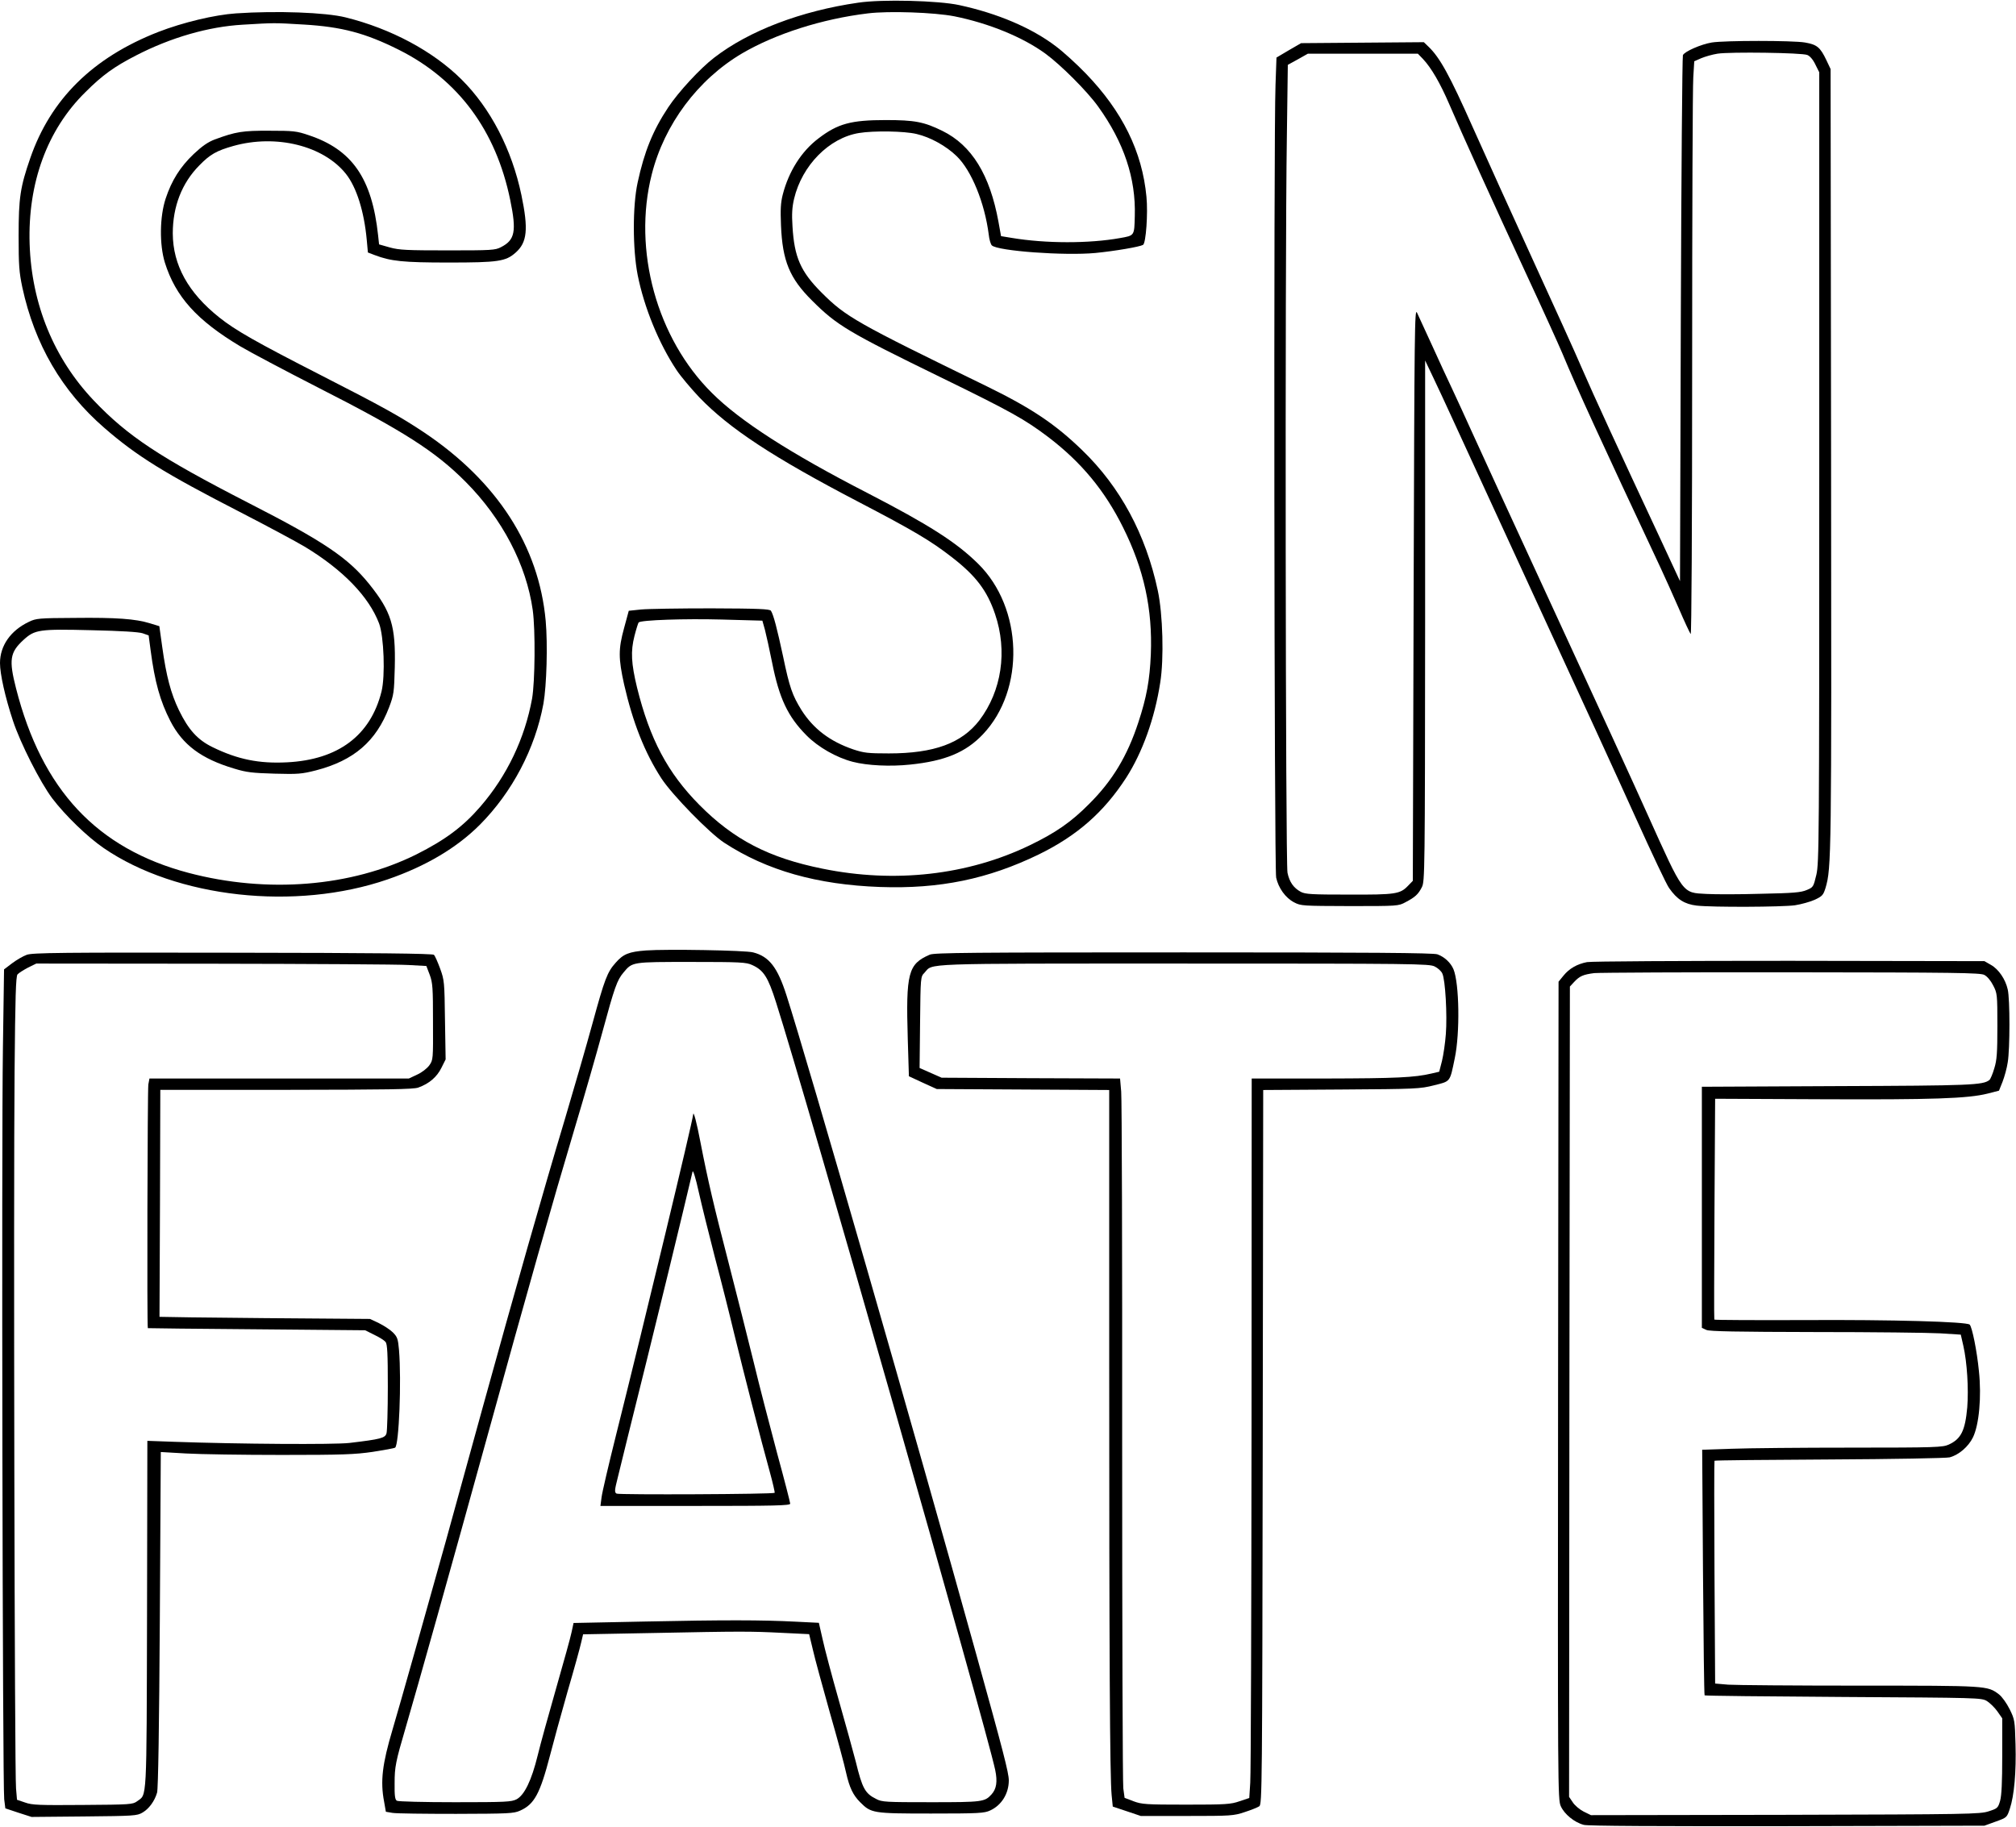
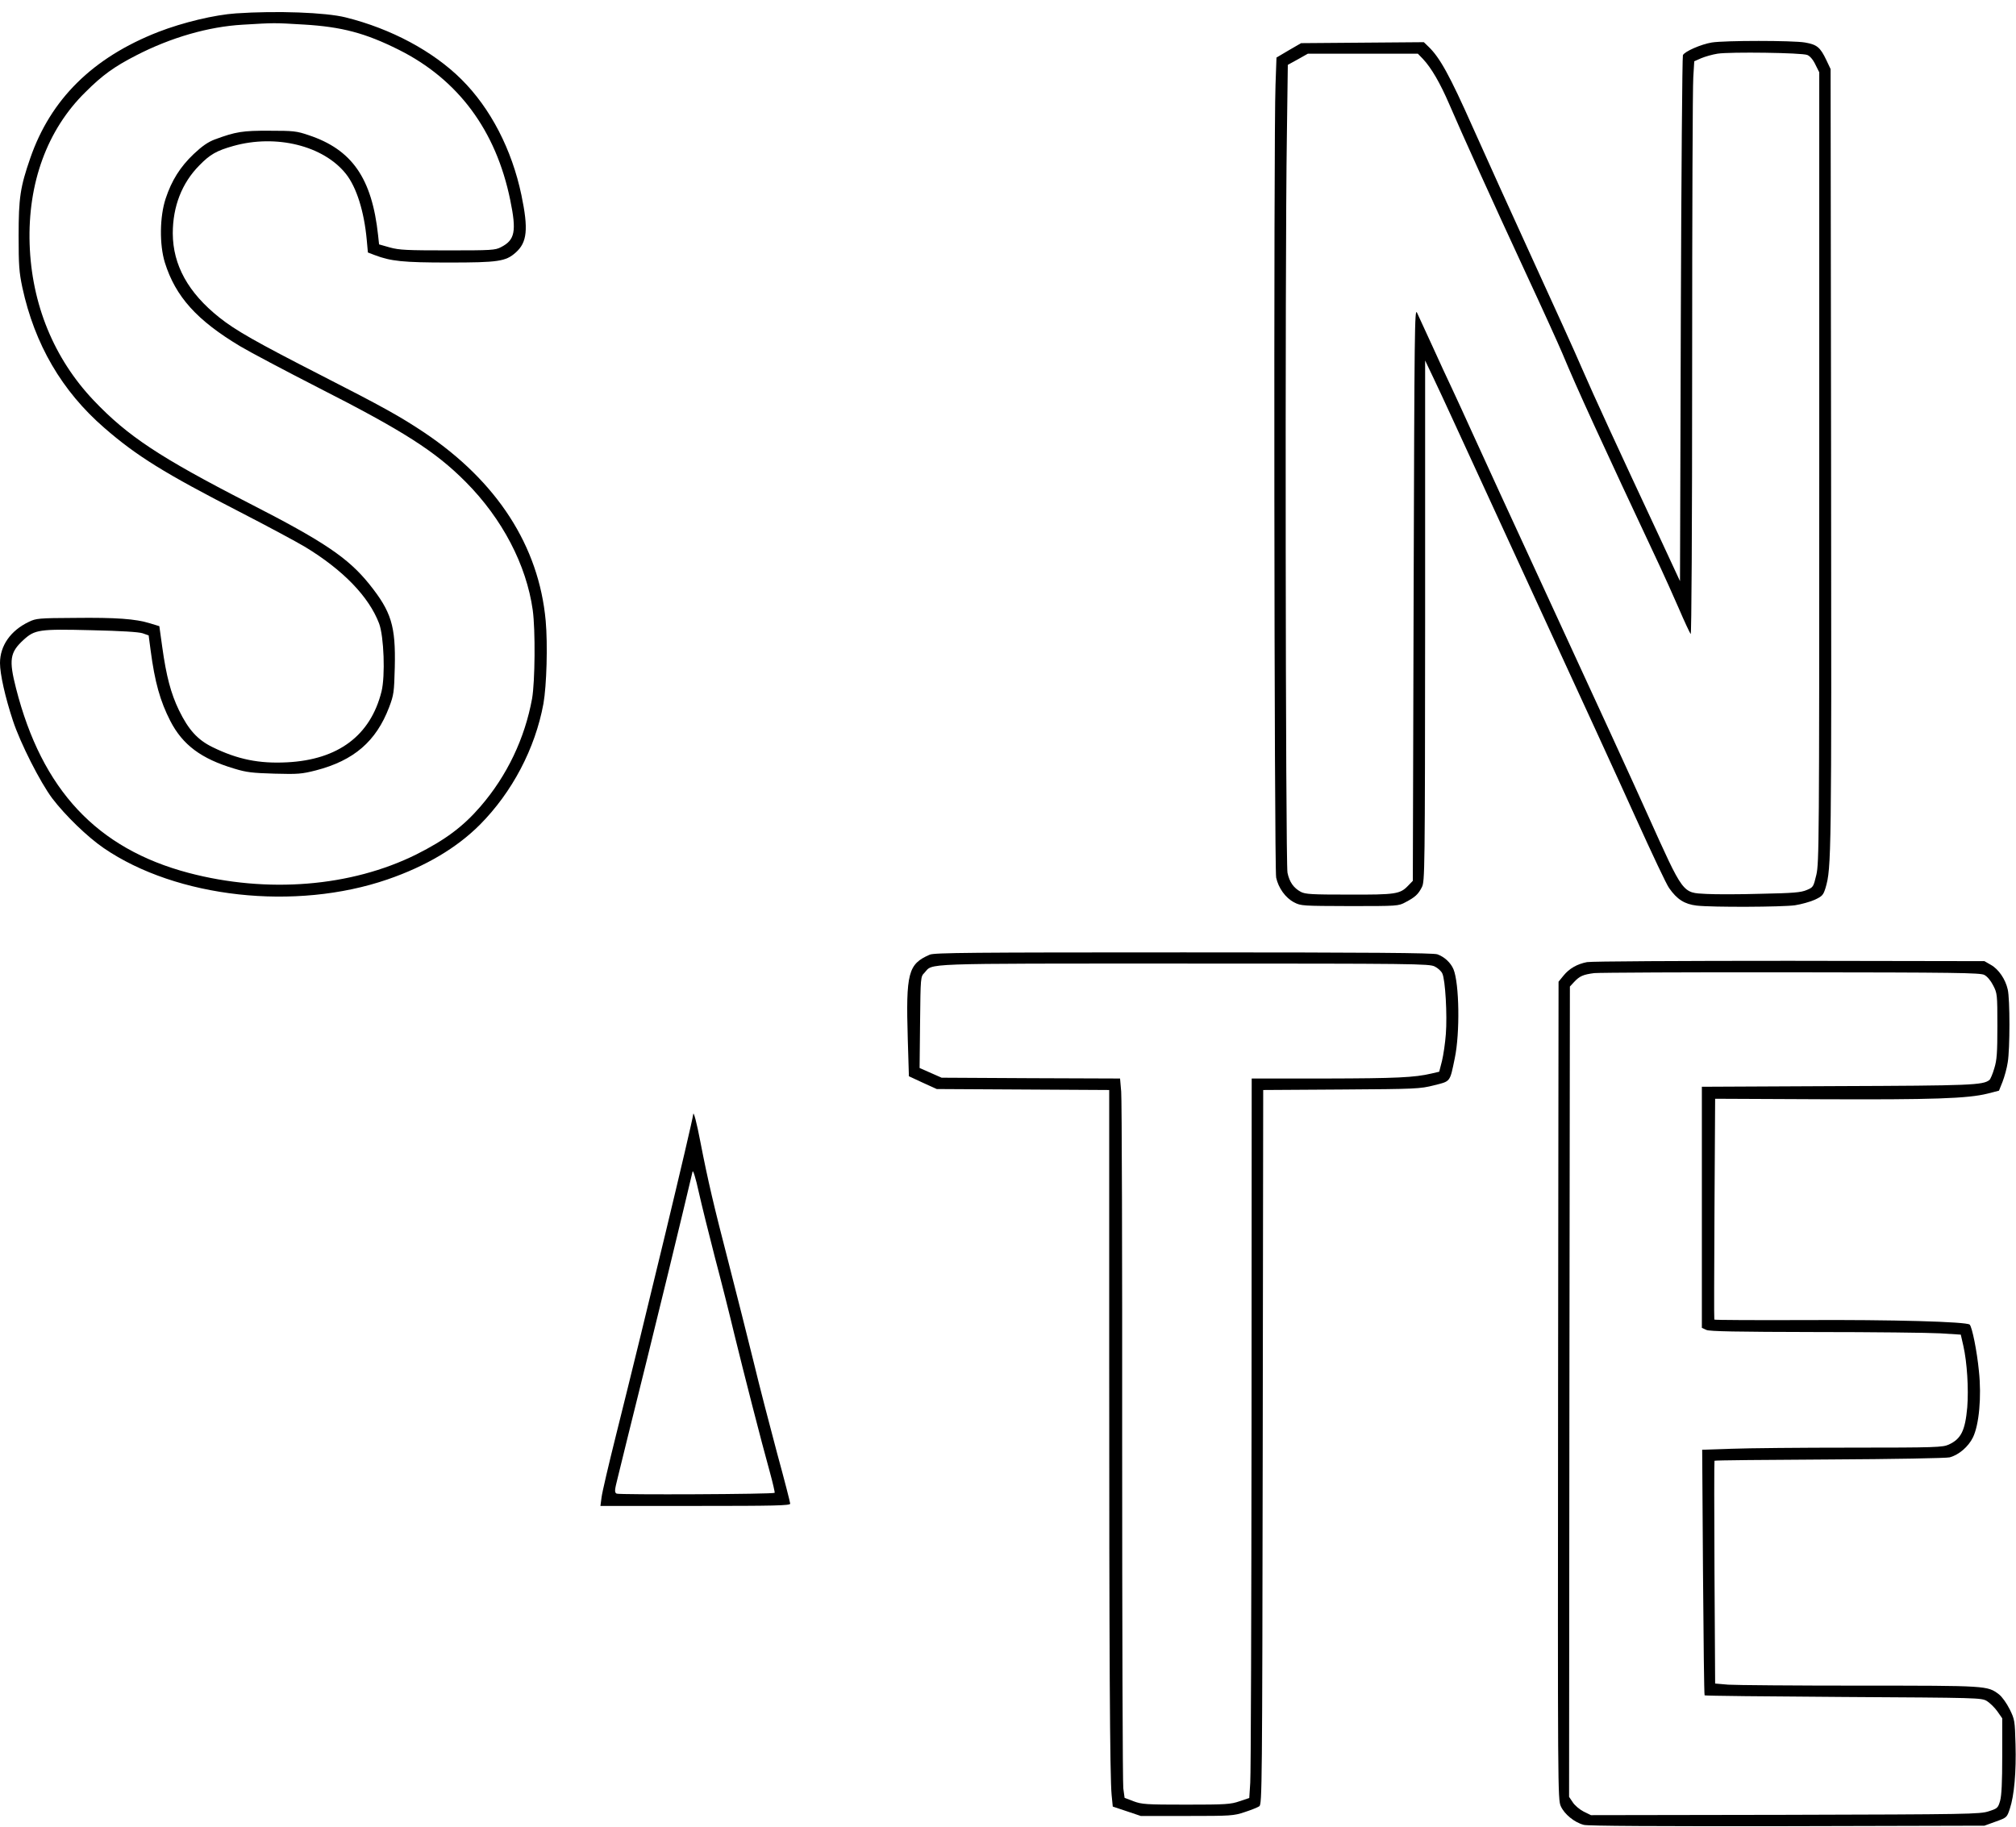
<svg xmlns="http://www.w3.org/2000/svg" version="1.0" width="329.188mm" height="298.334mm" viewBox="0 0 1245 1128" preserveAspectRatio="xMidYMid meet">
  <g transform="translate(0,1128) scale(0.1,-0.1)" fill="#000000" stroke="none">
-     <path d="M5300 11265 c-353 -51 -674 -173 -890 -340 -86 -66 -220 -211 -283 -306 -95 -143 -148 -274 -189 -464 -32 -145 -31 -414 0 -572 40 -201 131 -423 240 -587 25 -38 89 -114 141 -169 186 -193 455 -370 982 -645 341 -178 446 -240 576 -341 149 -115 219 -207 268 -352 78 -229 41 -475 -97 -657 -109 -141 -279 -204 -559 -204 -129 0 -154 3 -220 25 -143 49 -245 126 -319 242 -57 92 -74 140 -114 332 -37 172 -59 257 -75 282 -7 11 -76 14 -367 15 -198 0 -393 -3 -435 -7 l-76 -8 -29 -107 c-36 -131 -35 -187 0 -347 54 -236 127 -422 231 -582 67 -102 296 -337 388 -397 262 -171 573 -259 962 -273 368 -13 667 49 980 201 237 116 402 261 540 474 100 156 176 366 210 587 24 148 16 425 -15 569 -74 347 -232 640 -467 867 -166 161 -314 260 -588 394 -809 394 -871 429 -1021 579 -130 130 -169 219 -180 411 -5 74 -2 118 10 169 49 206 216 376 401 406 91 15 281 12 355 -6 86 -20 183 -74 248 -137 92 -89 173 -289 198 -484 3 -30 12 -60 19 -67 35 -35 451 -65 640 -47 122 12 273 38 294 50 18 11 31 195 21 297 -26 278 -148 527 -375 762 -55 57 -138 133 -185 168 -150 114 -360 203 -596 254 -128 28 -477 37 -624 15z m593 -84 c214 -43 423 -129 562 -230 96 -70 260 -234 327 -328 159 -221 233 -443 226 -675 -3 -124 -1 -121 -92 -137 -189 -34 -458 -34 -667 1 l-67 11 -16 89 c-53 290 -165 472 -346 561 -114 56 -171 67 -350 67 -214 0 -296 -22 -415 -113 -106 -80 -184 -204 -221 -347 -13 -51 -15 -93 -11 -190 9 -220 53 -327 192 -465 153 -153 223 -195 797 -475 434 -212 516 -258 663 -369 203 -155 347 -329 460 -556 130 -260 183 -506 172 -785 -7 -161 -26 -265 -77 -420 -68 -208 -160 -361 -305 -505 -110 -111 -207 -178 -367 -255 -382 -184 -832 -235 -1278 -144 -332 67 -548 179 -761 394 -196 198 -306 406 -385 725 -36 149 -40 224 -16 318 11 43 23 81 26 84 15 15 286 24 512 18 l252 -7 16 -57 c8 -31 28 -121 44 -201 44 -222 97 -334 212 -450 73 -74 186 -138 287 -164 89 -23 231 -30 353 -17 215 22 344 75 450 187 262 276 248 781 -30 1054 -135 133 -303 240 -684 437 -473 243 -786 444 -959 617 -341 337 -491 883 -372 1351 78 309 285 586 558 747 207 121 494 213 777 247 129 16 410 6 533 -18z" />
    <path d="M1458 11199 c-133 -9 -329 -56 -481 -115 -404 -158 -664 -415 -790 -779 -62 -179 -72 -245 -72 -480 0 -182 3 -224 23 -319 76 -351 244 -640 506 -867 200 -174 371 -280 836 -519 173 -89 355 -187 405 -217 235 -143 393 -307 456 -472 30 -79 39 -325 15 -421 -68 -272 -268 -421 -583 -437 -173 -9 -306 18 -461 94 -92 45 -148 107 -207 228 -50 104 -78 210 -103 390 l-18 129 -59 18 c-88 27 -206 36 -465 33 -220 -1 -238 -3 -281 -24 -114 -54 -179 -148 -179 -255 0 -68 32 -211 80 -356 45 -137 168 -380 243 -480 80 -105 217 -238 318 -307 450 -308 1184 -389 1753 -193 235 81 426 194 569 337 200 201 342 471 393 748 20 113 27 366 14 512 -42 462 -300 861 -750 1163 -147 98 -254 158 -640 355 -395 202 -526 276 -626 356 -192 153 -286 323 -287 519 0 166 56 311 164 420 66 68 107 91 210 120 264 74 556 2 695 -172 66 -83 113 -233 129 -409 l7 -77 42 -16 c100 -38 174 -46 457 -46 306 0 352 7 413 61 72 63 80 145 36 356 -59 281 -190 535 -370 714 -175 174 -434 313 -715 383 -123 31 -427 42 -677 25z m417 -69 c237 -14 382 -53 588 -156 367 -184 600 -498 688 -928 40 -194 29 -247 -57 -291 -36 -19 -59 -20 -329 -20 -251 0 -299 2 -357 18 l-67 19 -6 56 c-38 353 -161 530 -430 619 -73 25 -94 27 -240 27 -167 1 -209 -6 -339 -54 -42 -16 -78 -41 -130 -90 -83 -79 -136 -163 -173 -275 -37 -112 -39 -284 -5 -395 66 -211 198 -357 465 -517 62 -37 276 -150 477 -253 531 -270 728 -396 915 -584 227 -228 376 -514 415 -793 17 -124 14 -442 -4 -546 -45 -246 -154 -476 -319 -667 -107 -124 -217 -206 -396 -296 -403 -200 -920 -242 -1406 -114 -567 150 -906 513 -1066 1140 -45 176 -38 222 46 299 70 64 97 68 420 60 183 -4 293 -11 316 -19 l37 -13 12 -91 c26 -198 59 -315 122 -438 76 -147 190 -233 395 -294 75 -23 112 -27 248 -31 146 -4 168 -2 255 20 236 61 373 180 453 390 29 77 31 92 35 247 6 256 -21 343 -157 513 -132 164 -281 264 -746 502 -549 282 -747 413 -956 633 -246 259 -384 595 -396 967 -12 375 108 705 344 937 105 105 177 157 313 227 215 111 448 178 658 190 200 12 193 12 377 1z" />
    <path d="M10571 11019 c-66 -11 -167 -55 -178 -78 -4 -9 -10 -743 -13 -1632 l-5 -1617 -124 267 c-260 556 -410 882 -481 1046 -40 94 -177 395 -303 670 -126 275 -294 646 -373 823 -141 317 -202 428 -272 495 l-29 28 -379 -3 -379 -3 -76 -44 -76 -45 -6 -170 c-12 -305 -8 -4840 4 -4895 14 -64 57 -125 111 -153 42 -22 52 -22 343 -23 296 0 301 0 345 24 59 31 78 48 101 93 18 36 19 88 20 1645 l0 1608 50 -105 c28 -58 82 -175 121 -260 39 -85 270 -587 513 -1115 244 -528 522 -1135 619 -1350 97 -214 188 -408 204 -429 49 -70 95 -99 170 -108 99 -11 526 -9 607 2 38 6 93 21 122 34 47 22 53 29 67 74 36 124 37 181 34 2647 l-3 2410 -26 55 c-38 80 -58 96 -132 109 -75 13 -497 13 -576 0z m590 -77 c16 -6 36 -29 50 -59 l24 -48 0 -2440 c0 -2314 -1 -2444 -18 -2517 -18 -75 -19 -77 -60 -94 -35 -15 -82 -19 -282 -23 -132 -4 -284 -4 -337 -1 -150 8 -139 -7 -363 490 -75 168 -336 737 -580 1265 -244 528 -472 1025 -508 1105 -36 80 -89 195 -117 255 -29 61 -86 184 -127 275 -42 91 -83 181 -92 200 -15 33 -16 -91 -21 -1737 l-5 -1772 -29 -30 c-50 -52 -76 -56 -366 -55 -228 0 -269 2 -297 17 -44 24 -70 60 -82 118 -12 56 -16 3762 -4 4538 l6 452 62 34 62 35 339 0 340 0 31 -32 c52 -55 107 -150 163 -280 76 -177 264 -593 475 -1048 101 -217 201 -438 223 -490 92 -221 229 -520 609 -1330 24 -52 74 -162 110 -245 35 -82 69 -154 74 -160 5 -5 9 640 9 1665 0 921 3 1719 7 1774 l6 99 43 19 c24 10 69 23 101 28 79 12 521 6 554 -8z" />
-     <path d="M3990 5411 c-106 -8 -141 -22 -188 -76 -52 -58 -68 -101 -142 -371 -39 -143 -116 -408 -170 -590 -138 -460 -309 -1061 -510 -1789 -94 -341 -196 -710 -226 -820 -94 -338 -293 -1044 -330 -1167 -63 -212 -76 -318 -52 -444 l11 -63 41 -7 c23 -4 199 -6 393 -6 323 1 356 2 395 20 88 39 123 104 185 342 19 74 67 250 107 390 41 140 79 278 85 306 l12 51 427 8 c551 11 604 11 803 1 l166 -8 23 -96 c12 -54 60 -228 105 -389 46 -160 91 -326 100 -370 21 -93 43 -139 87 -183 68 -68 77 -70 438 -70 294 0 329 2 365 19 70 32 115 104 115 186 0 46 -35 181 -200 775 -377 1358 -1042 3667 -1173 4074 -55 172 -107 240 -206 265 -46 13 -537 21 -661 12z m655 -90 c71 -32 98 -74 148 -232 185 -579 1298 -4479 1353 -4740 15 -72 8 -117 -23 -151 -42 -46 -56 -48 -373 -48 -280 0 -304 1 -339 20 -69 34 -86 66 -126 230 -15 58 -62 229 -105 380 -43 151 -88 321 -100 377 l-23 101 -141 7 c-213 11 -446 11 -932 1 l-442 -9 -12 -56 c-6 -31 -50 -188 -96 -349 -46 -161 -98 -348 -114 -415 -37 -151 -81 -243 -130 -269 -32 -16 -63 -18 -380 -18 -191 0 -351 4 -359 9 -12 7 -15 33 -14 108 0 101 6 132 68 343 71 242 283 997 499 1780 259 939 403 1447 546 1926 56 186 133 454 171 594 74 273 90 318 129 364 56 67 50 66 420 66 302 0 339 -2 375 -19z" />
    <path d="M4281 4399 c-6 -55 -299 -1272 -476 -1979 -46 -184 -87 -359 -90 -387 l-7 -53 586 0 c488 0 586 2 586 14 0 7 -36 148 -81 312 -44 165 -110 418 -145 564 -36 146 -105 420 -154 610 -91 351 -128 508 -175 750 -22 116 -42 191 -44 169z m134 -884 c38 -143 92 -357 120 -475 59 -241 166 -660 219 -850 19 -69 32 -127 30 -129 -9 -9 -961 -13 -976 -5 -14 8 -13 20 7 99 12 50 94 383 183 740 88 358 186 758 217 890 31 132 59 249 62 260 3 12 19 -38 38 -125 18 -80 63 -262 100 -405z" />
-     <path d="M165 5384 c-22 -8 -62 -31 -90 -52 l-50 -38 -7 -489 c-9 -581 -2 -4555 8 -4637 l7 -56 81 -27 81 -26 325 3 c307 3 327 4 360 24 40 23 75 71 90 123 7 23 13 408 17 1070 l6 1034 156 -9 c86 -5 352 -9 591 -9 377 0 452 3 562 19 70 11 132 22 138 26 24 15 40 413 24 604 -6 68 -10 80 -38 108 -17 17 -56 42 -86 57 l-55 26 -650 5 c-357 3 -650 7 -650 8 0 1 1 317 3 702 l2 700 778 0 c628 1 784 3 815 14 67 24 115 65 143 122 l26 52 -4 244 c-3 234 -4 246 -30 317 -15 41 -32 79 -38 85 -8 8 -365 12 -1243 13 -1054 2 -1238 0 -1272 -13z m2359 -63 l109 -6 21 -55 c18 -49 20 -79 20 -290 1 -232 1 -235 -23 -269 -14 -19 -46 -44 -75 -57 l-51 -24 -801 0 -801 0 -7 -37 c-5 -35 -9 -1501 -3 -1505 1 -1 304 -4 672 -7 l670 -6 56 -28 c32 -15 63 -35 70 -44 11 -13 14 -72 14 -277 0 -144 -4 -273 -8 -287 -8 -30 -36 -37 -229 -60 -96 -11 -683 -7 -1080 7 l-168 6 -2 -1073 c-3 -1175 0 -1108 -61 -1153 -27 -20 -42 -21 -335 -23 -269 -2 -313 -1 -357 15 l-50 17 -6 70 c-9 93 -16 3681 -9 4426 4 467 8 589 18 602 8 9 37 27 65 42 l51 25 1095 -1 c603 -1 1145 -4 1205 -8z" />
    <path d="M5742 5385 c-134 -58 -148 -112 -136 -521 l7 -230 86 -40 86 -39 533 -3 532 -3 0 -1667 c0 -1818 4 -2578 15 -2688 l7 -71 87 -29 86 -29 285 0 c273 0 288 1 357 24 40 13 80 29 90 36 17 13 18 115 21 2219 l3 2205 482 3 c463 3 486 4 573 26 103 26 97 17 128 167 33 157 28 463 -8 550 -17 40 -55 76 -99 92 -24 9 -418 12 -1567 12 -1315 0 -1540 -2 -1568 -14z m3118 -73 c19 -9 41 -29 47 -43 19 -39 31 -258 22 -374 -4 -55 -15 -130 -24 -167 l-17 -66 -47 -11 c-105 -25 -218 -30 -653 -31 l-458 0 -1 -2127 c-1 -1171 -4 -2171 -8 -2223 l-6 -94 -60 -20 c-54 -19 -86 -21 -330 -21 -249 0 -274 2 -325 21 l-55 21 -8 59 c-4 32 -7 996 -7 2141 1 1145 -2 2118 -6 2162 l-7 81 -551 2 -551 3 -68 30 -68 30 3 282 c3 280 3 282 27 306 56 60 -55 57 1601 57 1423 0 1517 -1 1550 -18z" />
    <path d="M9801 5339 c-62 -12 -110 -40 -145 -83 l-31 -38 -3 -2525 c-2 -2471 -2 -2526 17 -2568 22 -49 84 -100 142 -115 25 -7 453 -9 1256 -8 l1218 3 69 25 c69 25 70 25 88 80 27 81 40 228 35 399 -4 145 -5 152 -36 215 -19 38 -47 77 -66 92 -72 54 -68 54 -859 54 -402 0 -768 3 -813 6 l-81 7 -4 686 c-2 377 -2 688 0 690 1 3 321 6 710 8 393 2 723 8 742 13 57 15 116 66 144 123 38 78 54 250 37 410 -12 124 -42 272 -57 287 -19 18 -483 31 -1016 28 -307 -1 -559 0 -561 3 -2 2 -1 310 1 684 l4 680 657 -3 c683 -3 903 4 1026 35 l70 18 22 55 c12 31 27 85 32 120 14 83 14 391 0 450 -14 63 -56 125 -104 152 l-40 23 -1205 2 c-663 0 -1225 -3 -1249 -8z m2453 -79 c18 -9 40 -35 55 -65 25 -48 26 -55 26 -250 0 -166 -3 -211 -19 -262 -10 -35 -24 -67 -30 -72 -40 -32 -112 -35 -943 -38 l-833 -4 0 -745 0 -744 28 -13 c20 -9 188 -12 672 -13 355 0 702 -4 772 -8 l127 -8 16 -70 c23 -102 33 -265 24 -379 -13 -144 -38 -195 -114 -230 -37 -17 -78 -19 -601 -19 -308 0 -642 -3 -741 -7 l-181 -6 5 -756 c3 -416 7 -758 10 -761 2 -3 388 -7 856 -10 836 -5 853 -5 887 -25 19 -12 48 -40 65 -64 l30 -43 0 -231 c0 -165 -4 -245 -13 -278 -13 -45 -17 -48 -70 -65 -54 -18 -121 -19 -1257 -22 l-1200 -2 -45 22 c-25 13 -55 38 -67 57 l-23 34 2 2503 3 2502 25 27 c35 38 57 47 125 56 33 3 582 6 1220 5 1010 -1 1164 -3 1189 -16z" />
  </g>
</svg>